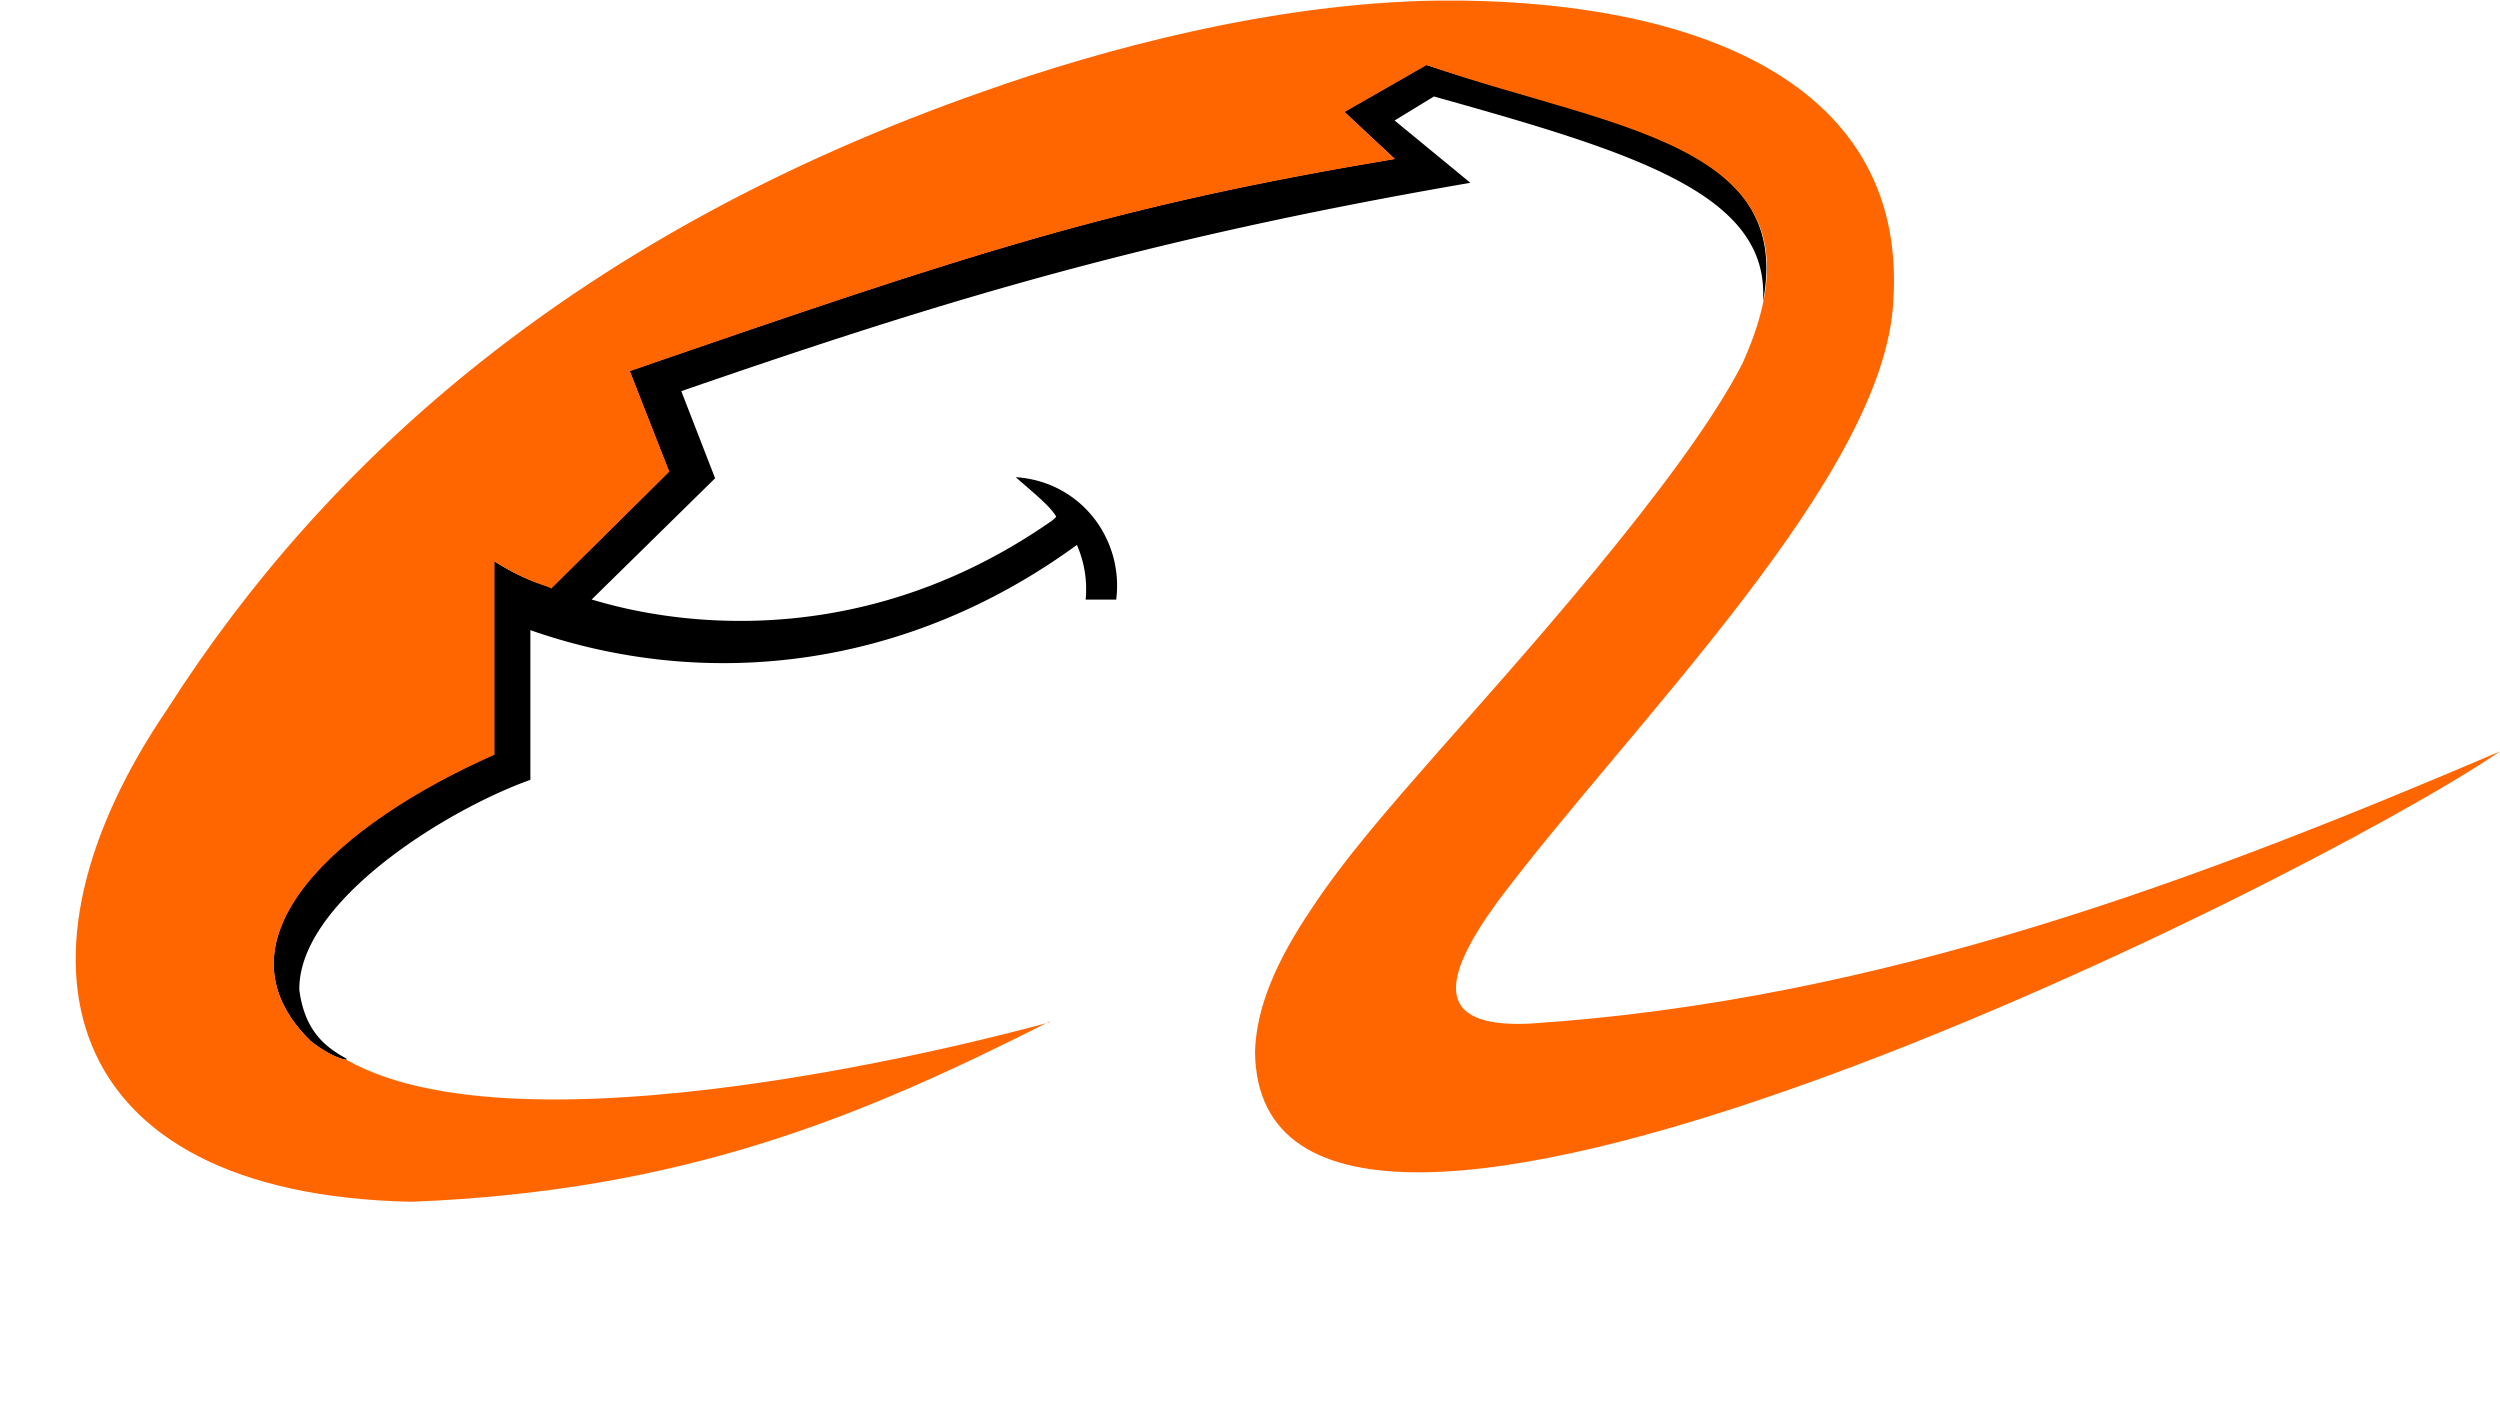
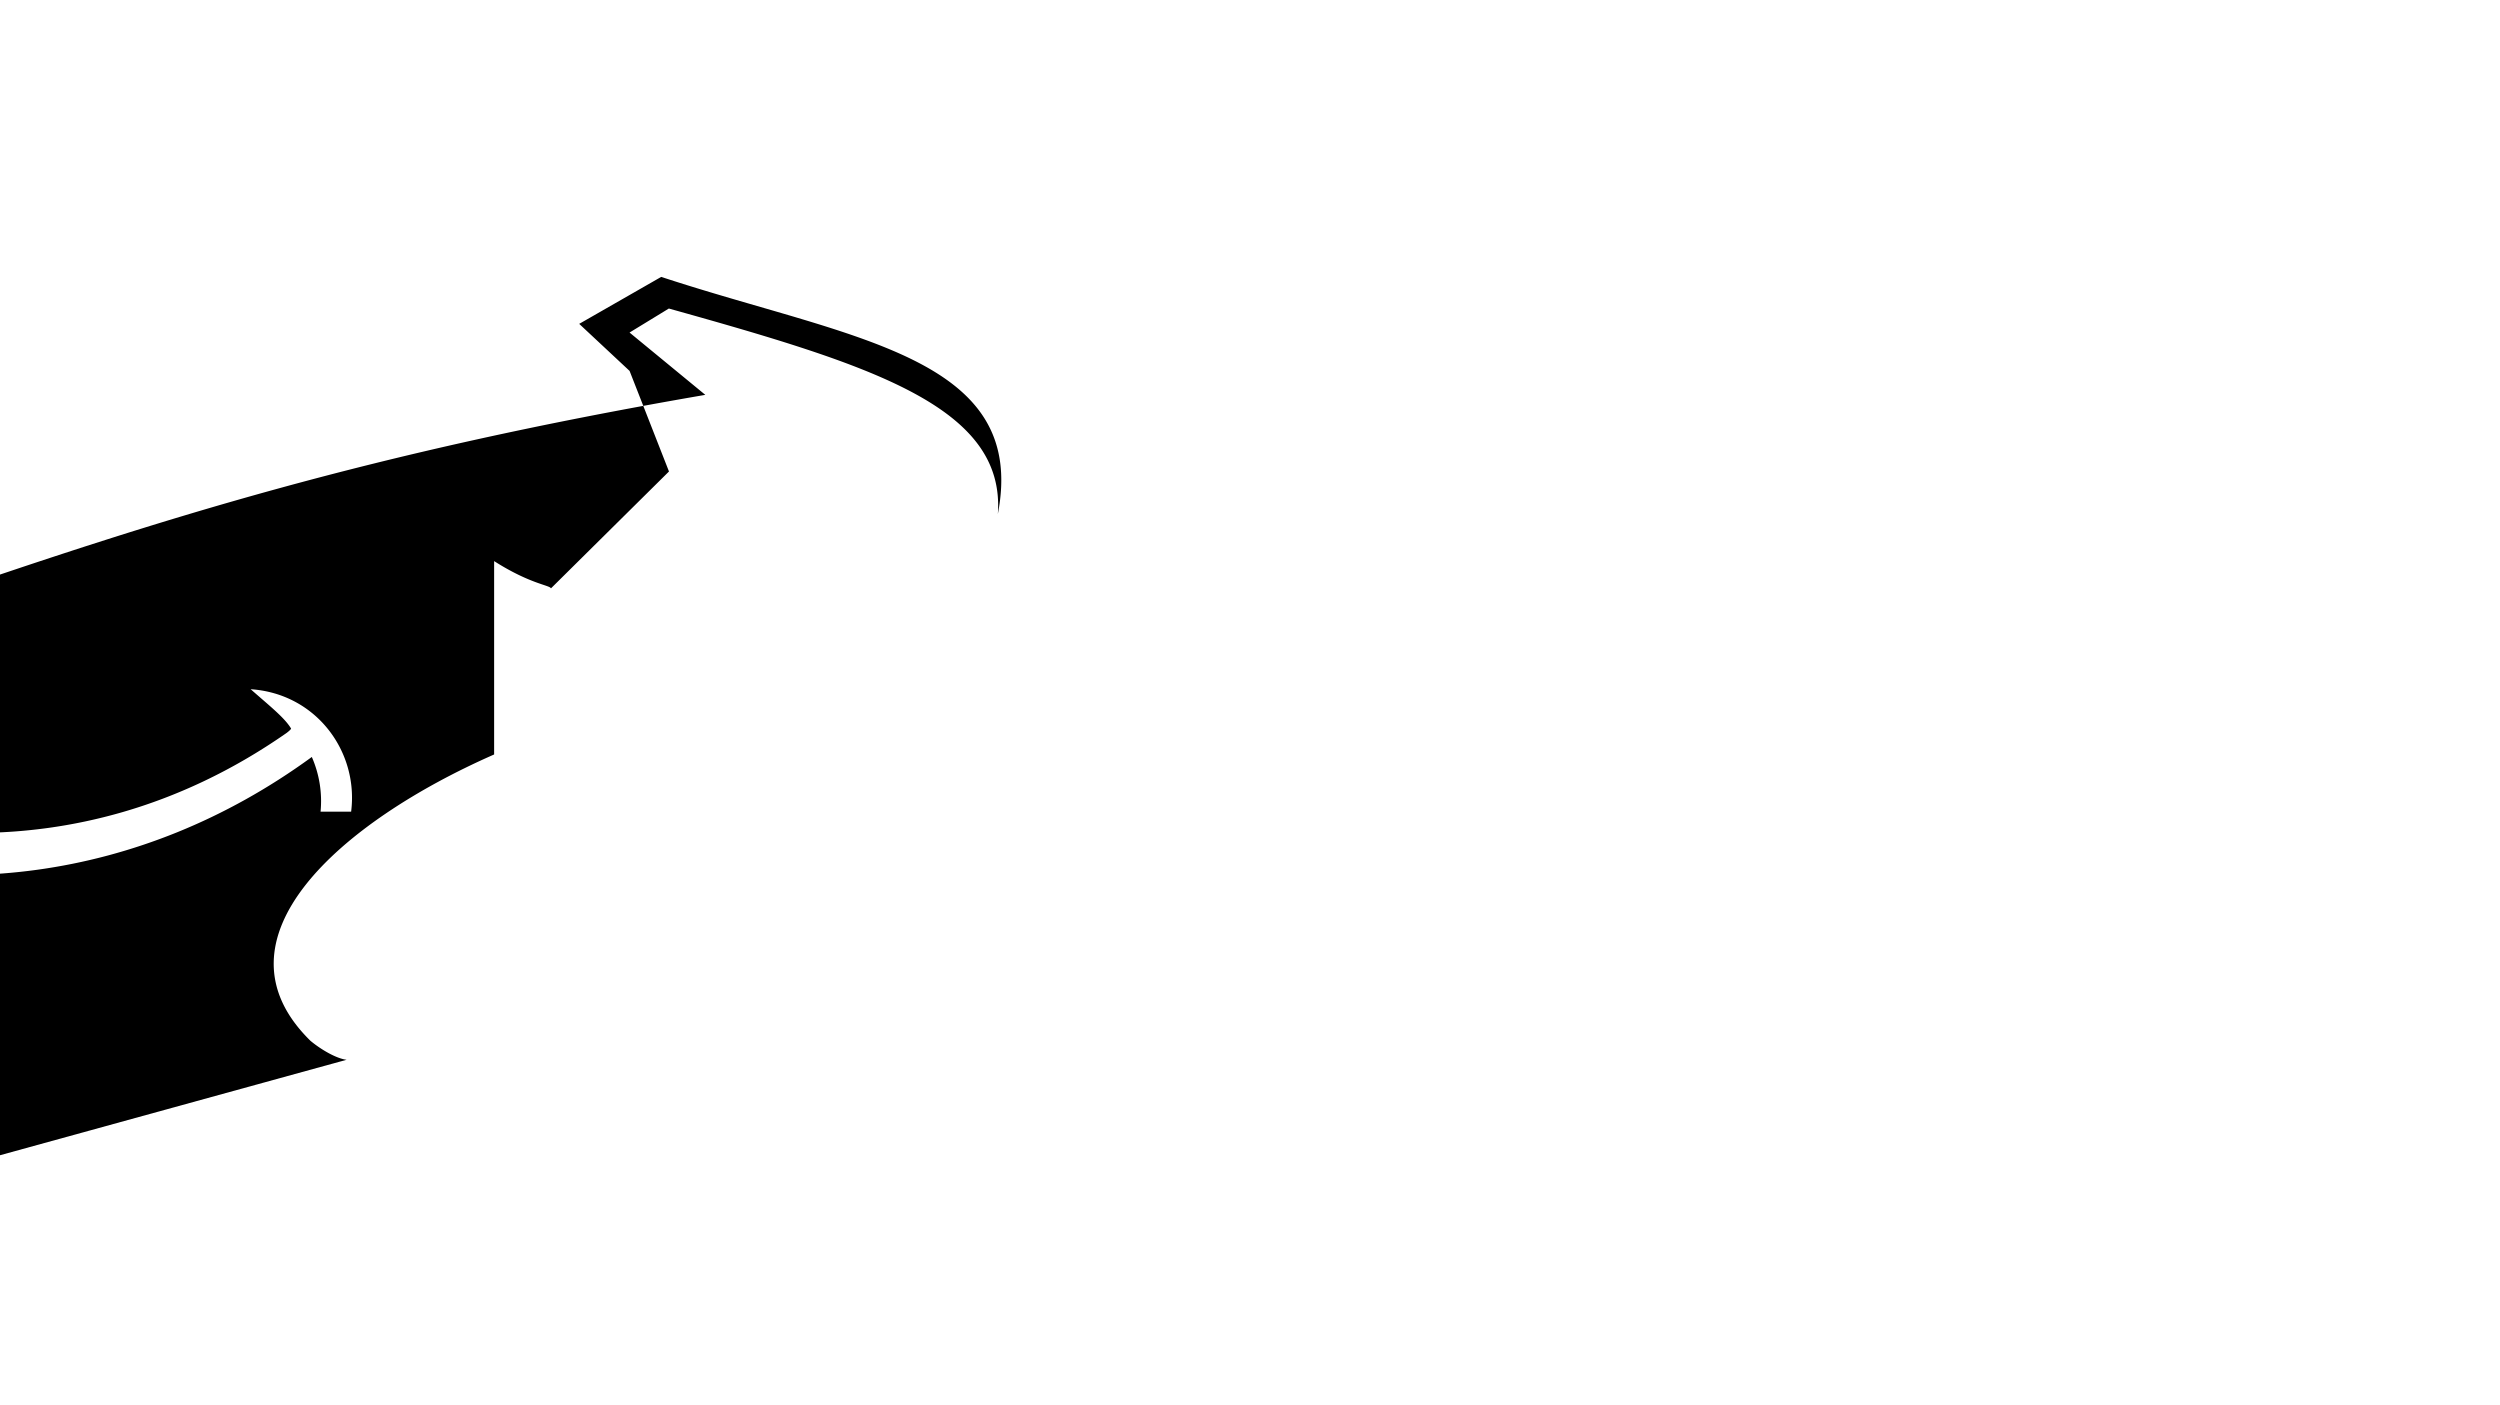
<svg xmlns="http://www.w3.org/2000/svg" height="37.1" preserveAspectRatio="xMidYMid meet" version="1.0" viewBox="-383.0 -41.7 66.0 37.1" width="66.0" zoomAndPan="magnify">
  <g id="change1_1">
-     <path d="m-373.85-13.722c-0.26-0.03-0.665-0.26-0.953-0.5-2.74-2.685 0.778-5.77 4.848-7.56v-5.105c0.952 0.607 1.472 0.635 1.5 0.72l3.116-3.086-1.04-2.655c9.12-3.145 12.782-4.357 20.198-5.598l-1.33-1.242 2.165-1.24c5 1.646 9.696 2.078 8.887 6.26 0.203-2.828-3.318-3.925-8.685-5.425l-1.038 0.634 2 1.645c-8.886 1.53-14.34 3.26-20.832 5.5l0.893 2.3-3.26 3.202c0.55 0.144 6.232 2.05 12.146-2.077 0 0 0.117-0.087 0.117-0.116-0.172-0.288-0.578-0.607-1.067-1.038 1.73 0.116 2.854 1.645 2.653 3.232h-0.807a2.9 2.9 0 0 0 -0.231 -1.443c-4.588 3.348-9.897 3.838-14.428 2.25v3.952c-2.192 0.78-6.118 3.2-6.1 5.54 0.144 1.124 0.722 1.528 1.24 1.818" fill="inherit" />
+     <path d="m-373.85-13.722c-0.26-0.03-0.665-0.26-0.953-0.5-2.74-2.685 0.778-5.77 4.848-7.56v-5.105c0.952 0.607 1.472 0.635 1.5 0.72l3.116-3.086-1.04-2.655l-1.33-1.242 2.165-1.24c5 1.646 9.696 2.078 8.887 6.26 0.203-2.828-3.318-3.925-8.685-5.425l-1.038 0.634 2 1.645c-8.886 1.53-14.34 3.26-20.832 5.5l0.893 2.3-3.26 3.202c0.55 0.144 6.232 2.05 12.146-2.077 0 0 0.117-0.087 0.117-0.116-0.172-0.288-0.578-0.607-1.067-1.038 1.73 0.116 2.854 1.645 2.653 3.232h-0.807a2.9 2.9 0 0 0 -0.231 -1.443c-4.588 3.348-9.897 3.838-14.428 2.25v3.952c-2.192 0.78-6.118 3.2-6.1 5.54 0.144 1.124 0.722 1.528 1.24 1.818" fill="inherit" />
  </g>
  <g id="change2_1">
-     <path d="m-355.29-14.733c-4.908 2.482-9.6 4.473-16.852 4.76-9.435-0.203-10.906-6.464-6.435-13.014 4.213-6.607 10.907-12.58 21.555-16.304 3.086-1.094 7.62-2.336 12.002-2.394 6.3-0.058 12.4 1.905 12.003 7.936-0.23 4.617-6.895 11.138-10.417 15.813-1.5 2.046-1.76 3.375 0.807 3.26 9.322-0.607 17.775-3.838 25.624-7.185-5.308 3.607-32.75 17.196-32.864 7.936 0.028-1.185 0.576-2.424 1.47-3.752 0.867-1.327 2.08-2.714 3.32-4.127 1.875-2.135 6.518-7.242 8.078-10.302 2.626-5.8-3.26-6.1-8.34-7.877l-2.165 1.24 1.33 1.242c-7.416 1.24-11.08 2.452-20.198 5.598l1.04 2.655-3.116 3.086c-0.087-0.086-0.55-0.114-1.5-0.72v5.107c-4.07 1.8-7.6 4.875-4.848 7.56 0.288 0.23 0.694 0.462 0.954 0.5 5 2.828 18.58-1 18.554-1" fill="#f60" />
-   </g>
+     </g>
</svg>